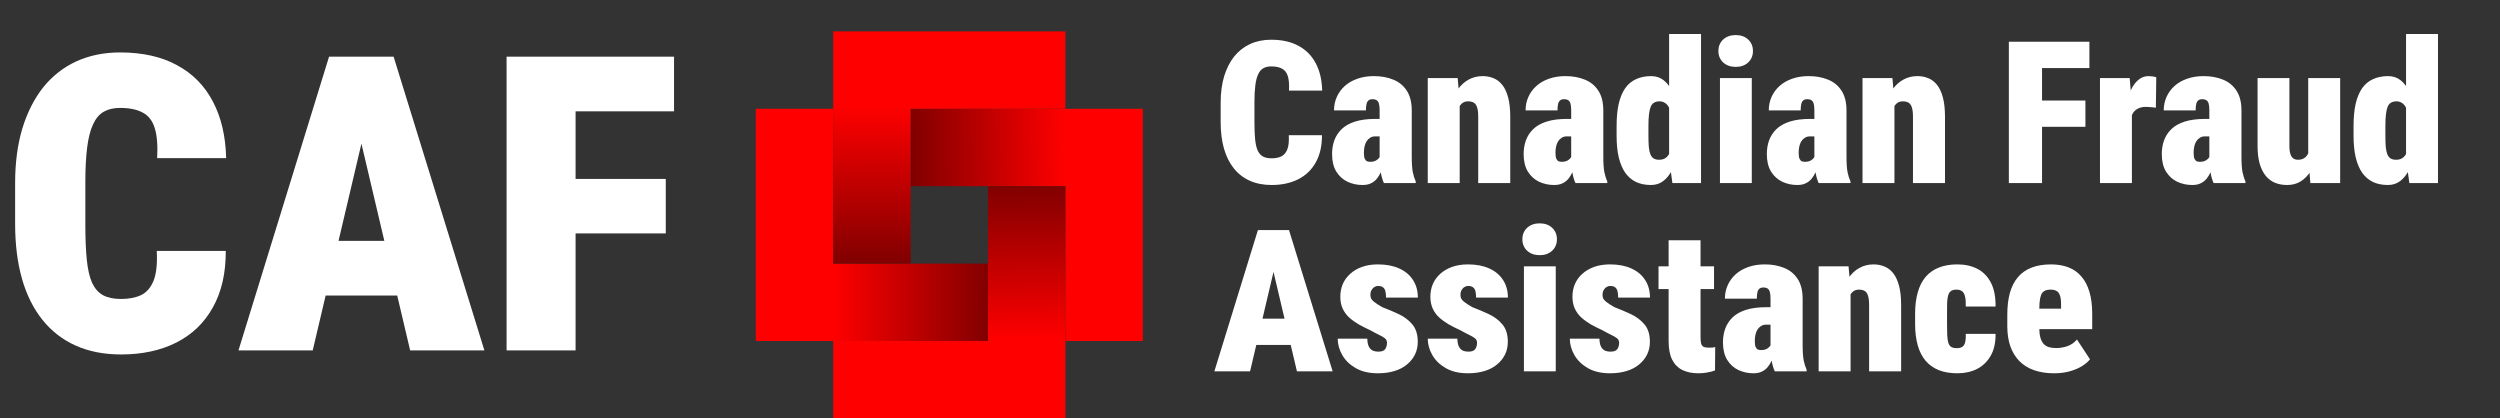
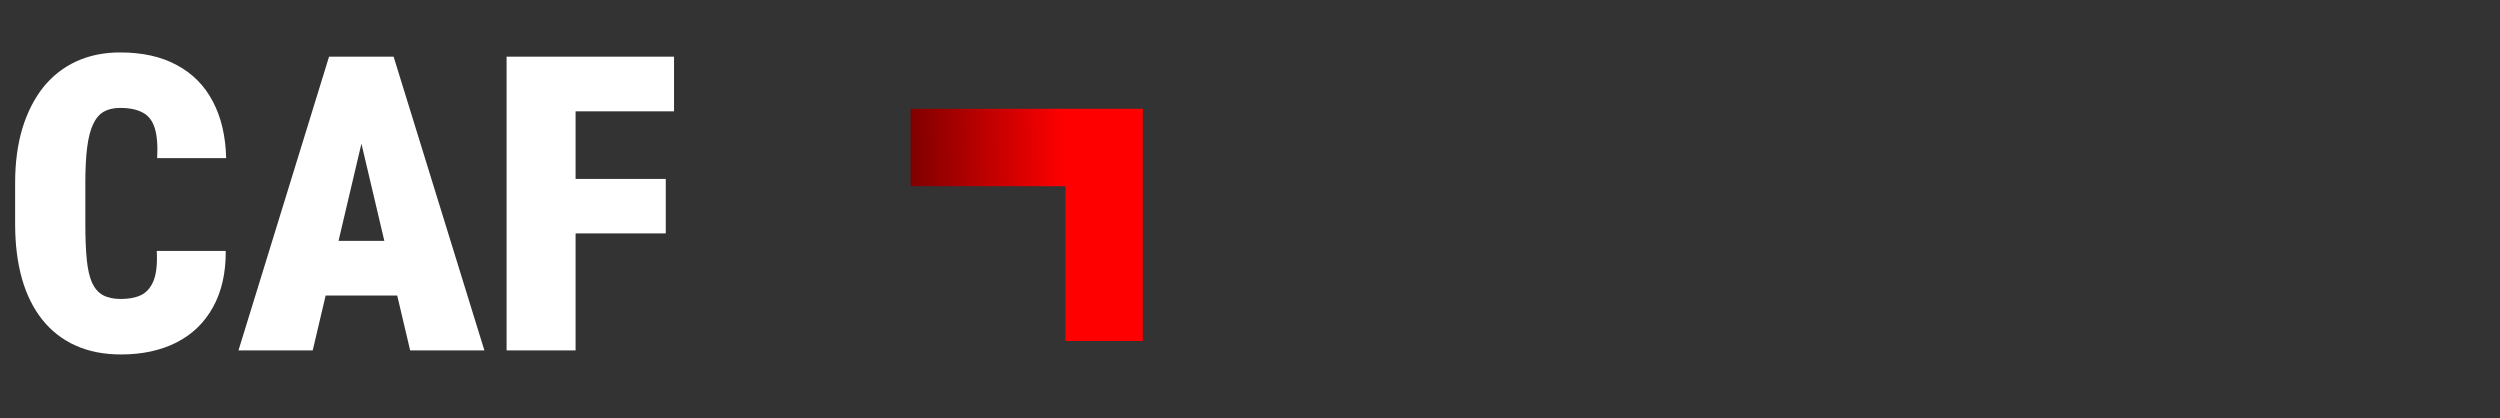
<svg xmlns="http://www.w3.org/2000/svg" width="956" height="160" viewBox="0 0 956 160" fill="none">
  <rect x="0" y="0" width="956" height="160" fill="#333333" stroke="none" />
-   <path d="M377.802 100.799V130.398H289V41.602H318.599V100.799H377.802Z" fill="url(#paint0_linear_3173_2153)" />
  <path d="M437.001 41.602V130.398H407.402V71.201H348.203V41.602H437.001Z" fill="url(#paint1_linear_3173_2153)" />
-   <path d="M407.401 12V41.602H348.203V100.799H318.6V12H407.401Z" fill="url(#paint2_linear_3173_2153)" />
-   <path d="M407.401 71.201V160H318.6V130.398H377.802V71.201H407.401Z" fill="url(#paint3_linear_3173_2153)" />
-   <path d="M492.834 51.705H505.525C505.55 55.762 504.758 59.226 503.15 62.096C501.567 64.941 499.328 67.093 496.434 68.553C493.539 70.012 490.15 70.742 486.266 70.742C483.124 70.742 480.34 70.198 477.916 69.109C475.492 68.021 473.451 66.438 471.793 64.359C470.135 62.281 468.886 59.77 468.045 56.826C467.204 53.857 466.783 50.493 466.783 46.732V39.199C466.783 35.464 467.229 32.111 468.119 29.143C469.035 26.174 470.321 23.65 471.979 21.572C473.661 19.494 475.689 17.911 478.064 16.822C480.464 15.734 483.136 15.19 486.08 15.19C490.212 15.19 493.7 15.969 496.545 17.527C499.415 19.061 501.617 21.288 503.15 24.207C504.684 27.102 505.501 30.578 505.6 34.635H492.908C493.032 32.285 492.883 30.441 492.463 29.105C492.042 27.745 491.3 26.792 490.236 26.248C489.197 25.679 487.812 25.395 486.08 25.395C484.893 25.395 483.891 25.63 483.074 26.1C482.258 26.57 481.602 27.349 481.107 28.438C480.613 29.501 480.254 30.912 480.031 32.668C479.809 34.425 479.697 36.577 479.697 39.125V46.732C479.697 49.33 479.784 51.507 479.957 53.264C480.13 55.02 480.452 56.443 480.922 57.531C481.417 58.595 482.085 59.362 482.926 59.832C483.792 60.302 484.905 60.537 486.266 60.537C487.701 60.537 488.925 60.302 489.939 59.832C490.954 59.337 491.721 58.459 492.24 57.197C492.76 55.911 492.958 54.08 492.834 51.705ZM527.568 59.906V42.242C527.568 41.104 527.482 40.238 527.309 39.645C527.135 39.026 526.851 38.593 526.455 38.346C526.084 38.074 525.527 37.938 524.785 37.938C524.191 37.938 523.709 38.086 523.338 38.383C522.967 38.68 522.707 39.137 522.559 39.756C522.41 40.374 522.336 41.191 522.336 42.205H510.127C510.127 40.35 510.486 38.63 511.203 37.047C511.921 35.439 512.947 34.041 514.283 32.853C515.619 31.666 517.215 30.751 519.07 30.107C520.951 29.439 523.053 29.105 525.379 29.105C528.125 29.105 530.587 29.551 532.764 30.441C534.941 31.307 536.66 32.705 537.922 34.635C539.208 36.565 539.852 39.125 539.852 42.316V59.869C539.852 62.492 539.988 64.483 540.26 65.844C540.532 67.18 540.903 68.355 541.373 69.369V70H529.201C528.632 68.763 528.212 67.254 527.939 65.473C527.692 63.667 527.568 61.811 527.568 59.906ZM528.941 45.471L529.016 52.15H525.861C525.094 52.15 524.439 52.336 523.895 52.707C523.35 53.053 522.893 53.523 522.521 54.117C522.175 54.711 521.928 55.379 521.779 56.121C521.631 56.839 521.557 57.581 521.557 58.348C521.557 59.436 521.668 60.228 521.891 60.723C522.138 61.217 522.435 61.539 522.781 61.688C523.152 61.811 523.561 61.873 524.006 61.873C524.946 61.873 525.725 61.675 526.344 61.279C526.987 60.859 527.445 60.364 527.717 59.795C527.989 59.226 528.063 58.743 527.939 58.348L529.201 63.246C528.781 64.162 528.372 65.064 527.977 65.955C527.581 66.821 527.086 67.625 526.492 68.367C525.898 69.085 525.169 69.654 524.303 70.074C523.437 70.519 522.348 70.742 521.037 70.742C518.959 70.742 517.029 70.322 515.248 69.481C513.492 68.639 512.069 67.341 510.98 65.584C509.917 63.828 509.385 61.601 509.385 58.904C509.385 57.049 509.669 55.317 510.238 53.709C510.832 52.076 511.76 50.641 513.021 49.404C514.283 48.167 515.978 47.203 518.105 46.51C520.258 45.817 522.88 45.471 525.973 45.471H528.941ZM558.184 38.42V70H545.975V29.848H557.404L558.184 38.42ZM556.736 48.551L553.99 48.625C553.941 45.557 554.213 42.824 554.807 40.424C555.425 37.999 556.303 35.946 557.441 34.264C558.604 32.581 559.99 31.307 561.598 30.441C563.206 29.551 564.999 29.105 566.979 29.105C568.488 29.105 569.885 29.378 571.172 29.922C572.483 30.466 573.609 31.344 574.549 32.557C575.489 33.769 576.219 35.377 576.738 37.381C577.258 39.36 577.518 41.809 577.518 44.728V70H565.271V44.691C565.271 43.083 565.123 41.859 564.826 41.018C564.554 40.152 564.121 39.558 563.527 39.236C562.958 38.915 562.229 38.754 561.338 38.754C560.472 38.754 559.73 39.001 559.111 39.496C558.518 39.991 558.035 40.684 557.664 41.574C557.318 42.44 557.07 43.467 556.922 44.654C556.798 45.842 556.736 47.141 556.736 48.551ZM600.822 59.906V42.242C600.822 41.104 600.736 40.238 600.562 39.645C600.389 39.026 600.105 38.593 599.709 38.346C599.338 38.074 598.781 37.938 598.039 37.938C597.445 37.938 596.963 38.086 596.592 38.383C596.221 38.68 595.961 39.137 595.812 39.756C595.664 40.374 595.59 41.191 595.59 42.205H583.381C583.381 40.35 583.74 38.63 584.457 37.047C585.174 35.439 586.201 34.041 587.537 32.853C588.873 31.666 590.469 30.751 592.324 30.107C594.204 29.439 596.307 29.105 598.633 29.105C601.379 29.105 603.84 29.551 606.018 30.441C608.195 31.307 609.914 32.705 611.176 34.635C612.462 36.565 613.105 39.125 613.105 42.316V59.869C613.105 62.492 613.242 64.483 613.514 65.844C613.786 67.18 614.157 68.355 614.627 69.369V70H602.455C601.886 68.763 601.465 67.254 601.193 65.473C600.946 63.667 600.822 61.811 600.822 59.906ZM602.195 45.471L602.27 52.15H599.115C598.348 52.15 597.693 52.336 597.148 52.707C596.604 53.053 596.146 53.523 595.775 54.117C595.429 54.711 595.182 55.379 595.033 56.121C594.885 56.839 594.811 57.581 594.811 58.348C594.811 59.436 594.922 60.228 595.145 60.723C595.392 61.217 595.689 61.539 596.035 61.688C596.406 61.811 596.814 61.873 597.26 61.873C598.2 61.873 598.979 61.675 599.598 61.279C600.241 60.859 600.699 60.364 600.971 59.795C601.243 59.226 601.317 58.743 601.193 58.348L602.455 63.246C602.035 64.162 601.626 65.064 601.23 65.955C600.835 66.821 600.34 67.625 599.746 68.367C599.152 69.085 598.423 69.654 597.557 70.074C596.691 70.519 595.602 70.742 594.291 70.742C592.213 70.742 590.283 70.322 588.502 69.481C586.745 68.639 585.323 67.341 584.234 65.584C583.171 63.828 582.639 61.601 582.639 58.904C582.639 57.049 582.923 55.317 583.492 53.709C584.086 52.076 585.014 50.641 586.275 49.404C587.537 48.167 589.232 47.203 591.359 46.51C593.512 45.817 596.134 45.471 599.227 45.471H602.195ZM638.266 60.797V13H650.475V70H639.527L638.266 60.797ZM618.189 51.891V48.143C618.189 44.852 618.462 42.02 619.006 39.645C619.575 37.245 620.404 35.266 621.492 33.707C622.605 32.148 623.991 30.998 625.648 30.256C627.331 29.489 629.248 29.105 631.4 29.105C633.231 29.105 634.802 29.613 636.113 30.627C637.424 31.641 638.525 33.051 639.416 34.857C640.331 36.663 641.074 38.779 641.643 41.203C642.236 43.628 642.682 46.225 642.979 48.996V51.52C642.632 54.117 642.174 56.579 641.605 58.904C641.036 61.205 640.294 63.246 639.379 65.027C638.488 66.809 637.375 68.206 636.039 69.221C634.728 70.235 633.157 70.742 631.326 70.742C629.149 70.742 627.244 70.359 625.611 69.592C623.979 68.8 622.605 67.625 621.492 66.066C620.404 64.483 619.575 62.516 619.006 60.166C618.462 57.816 618.189 55.057 618.189 51.891ZM630.361 48.143V51.891C630.361 53.622 630.411 55.082 630.51 56.27C630.633 57.432 630.844 58.372 631.141 59.09C631.462 59.807 631.895 60.327 632.439 60.648C632.984 60.945 633.676 61.094 634.518 61.094C635.68 61.094 636.633 60.747 637.375 60.055C638.117 59.362 638.649 58.372 638.971 57.086C639.292 55.775 639.379 54.241 639.23 52.484V47.957C639.329 46.423 639.28 45.087 639.082 43.949C638.909 42.786 638.612 41.822 638.191 41.055C637.796 40.288 637.288 39.719 636.67 39.348C636.076 38.952 635.383 38.754 634.592 38.754C633.8 38.754 633.12 38.915 632.551 39.236C632.007 39.533 631.574 40.04 631.252 40.758C630.955 41.475 630.732 42.44 630.584 43.652C630.436 44.865 630.361 46.361 630.361 48.143ZM669.883 29.848V70H657.711V29.848H669.883ZM657.117 19.494C657.117 17.713 657.723 16.253 658.936 15.115C660.173 13.977 661.768 13.408 663.723 13.408C665.702 13.408 667.298 13.977 668.51 15.115C669.722 16.253 670.328 17.713 670.328 19.494C670.328 21.275 669.722 22.735 668.51 23.873C667.298 25.011 665.702 25.58 663.723 25.58C661.768 25.58 660.173 25.011 658.936 23.873C657.723 22.735 657.117 21.275 657.117 19.494ZM693.818 59.906V42.242C693.818 41.104 693.732 40.238 693.559 39.645C693.385 39.026 693.101 38.593 692.705 38.346C692.334 38.074 691.777 37.938 691.035 37.938C690.441 37.938 689.959 38.086 689.588 38.383C689.217 38.68 688.957 39.137 688.809 39.756C688.66 40.374 688.586 41.191 688.586 42.205H676.377C676.377 40.35 676.736 38.63 677.453 37.047C678.171 35.439 679.197 34.041 680.533 32.853C681.869 31.666 683.465 30.751 685.32 30.107C687.201 29.439 689.303 29.105 691.629 29.105C694.375 29.105 696.837 29.551 699.014 30.441C701.191 31.307 702.91 32.705 704.172 34.635C705.458 36.565 706.102 39.125 706.102 42.316V59.869C706.102 62.492 706.238 64.483 706.51 65.844C706.782 67.18 707.153 68.355 707.623 69.369V70H695.451C694.882 68.763 694.462 67.254 694.189 65.473C693.942 63.667 693.818 61.811 693.818 59.906ZM695.191 45.471L695.266 52.15H692.111C691.344 52.15 690.689 52.336 690.145 52.707C689.6 53.053 689.143 53.523 688.771 54.117C688.425 54.711 688.178 55.379 688.029 56.121C687.881 56.839 687.807 57.581 687.807 58.348C687.807 59.436 687.918 60.228 688.141 60.723C688.388 61.217 688.685 61.539 689.031 61.688C689.402 61.811 689.811 61.873 690.256 61.873C691.196 61.873 691.975 61.675 692.594 61.279C693.237 60.859 693.695 60.364 693.967 59.795C694.239 59.226 694.313 58.743 694.189 58.348L695.451 63.246C695.031 64.162 694.622 65.064 694.227 65.955C693.831 66.821 693.336 67.625 692.742 68.367C692.148 69.085 691.419 69.654 690.553 70.074C689.687 70.519 688.598 70.742 687.287 70.742C685.209 70.742 683.279 70.322 681.498 69.481C679.742 68.639 678.319 67.341 677.23 65.584C676.167 63.828 675.635 61.601 675.635 58.904C675.635 57.049 675.919 55.317 676.488 53.709C677.082 52.076 678.01 50.641 679.271 49.404C680.533 48.167 682.228 47.203 684.355 46.51C686.508 45.817 689.13 45.471 692.223 45.471H695.191ZM724.434 38.42V70H712.225V29.848H723.654L724.434 38.42ZM722.986 48.551L720.24 48.625C720.191 45.557 720.463 42.824 721.057 40.424C721.675 37.999 722.553 35.946 723.691 34.264C724.854 32.581 726.24 31.307 727.848 30.441C729.456 29.551 731.249 29.105 733.229 29.105C734.738 29.105 736.135 29.378 737.422 29.922C738.733 30.466 739.859 31.344 740.799 32.557C741.739 33.769 742.469 35.377 742.988 37.381C743.508 39.36 743.768 41.809 743.768 44.728V70H731.521V44.691C731.521 43.083 731.373 41.859 731.076 41.018C730.804 40.152 730.371 39.558 729.777 39.236C729.208 38.915 728.479 38.754 727.588 38.754C726.722 38.754 725.98 39.001 725.361 39.496C724.768 39.991 724.285 40.684 723.914 41.574C723.568 42.44 723.32 43.467 723.172 44.654C723.048 45.842 722.986 47.141 722.986 48.551ZM780.877 15.969V70H768.186V15.969H780.877ZM797.465 38.457V48.477H777.426V38.457H797.465ZM798.986 15.969V26.025H777.426V15.969H798.986ZM815.24 39.793V70H803.031V29.848H814.387L815.24 39.793ZM824.555 29.551L824.406 41.166C823.936 41.117 823.318 41.055 822.551 40.98C821.784 40.906 821.153 40.869 820.658 40.869C819.545 40.869 818.605 41.042 817.838 41.389C817.071 41.71 816.428 42.205 815.908 42.873C815.413 43.516 815.055 44.333 814.832 45.322C814.609 46.312 814.51 47.462 814.535 48.773L812.494 47.289C812.494 44.592 812.704 42.143 813.125 39.941C813.57 37.715 814.189 35.797 814.98 34.19C815.772 32.557 816.725 31.307 817.838 30.441C818.951 29.551 820.188 29.105 821.549 29.105C822.068 29.105 822.6 29.143 823.145 29.217C823.689 29.291 824.159 29.402 824.555 29.551ZM844.854 59.906V42.242C844.854 41.104 844.767 40.238 844.594 39.645C844.421 39.026 844.136 38.593 843.74 38.346C843.369 38.074 842.812 37.938 842.07 37.938C841.477 37.938 840.994 38.086 840.623 38.383C840.252 38.68 839.992 39.137 839.844 39.756C839.695 40.374 839.621 41.191 839.621 42.205H827.412C827.412 40.35 827.771 38.63 828.488 37.047C829.206 35.439 830.232 34.041 831.568 32.853C832.904 31.666 834.5 30.751 836.355 30.107C838.236 29.439 840.339 29.105 842.664 29.105C845.41 29.105 847.872 29.551 850.049 30.441C852.226 31.307 853.945 32.705 855.207 34.635C856.493 36.565 857.137 39.125 857.137 42.316V59.869C857.137 62.492 857.273 64.483 857.545 65.844C857.817 67.18 858.188 68.355 858.658 69.369V70H846.486C845.917 68.763 845.497 67.254 845.225 65.473C844.977 63.667 844.854 61.811 844.854 59.906ZM846.227 45.471L846.301 52.15H843.146C842.38 52.15 841.724 52.336 841.18 52.707C840.635 53.053 840.178 53.523 839.807 54.117C839.46 54.711 839.213 55.379 839.064 56.121C838.916 56.839 838.842 57.581 838.842 58.348C838.842 59.436 838.953 60.228 839.176 60.723C839.423 61.217 839.72 61.539 840.066 61.688C840.438 61.811 840.846 61.873 841.291 61.873C842.231 61.873 843.01 61.675 843.629 61.279C844.272 60.859 844.73 60.364 845.002 59.795C845.274 59.226 845.348 58.743 845.225 58.348L846.486 63.246C846.066 64.162 845.658 65.064 845.262 65.955C844.866 66.821 844.371 67.625 843.777 68.367C843.184 69.085 842.454 69.654 841.588 70.074C840.722 70.519 839.633 70.742 838.322 70.742C836.244 70.742 834.314 70.322 832.533 69.481C830.777 68.639 829.354 67.341 828.266 65.584C827.202 63.828 826.67 61.601 826.67 58.904C826.67 57.049 826.954 55.317 827.523 53.709C828.117 52.076 829.045 50.641 830.307 49.404C831.568 48.167 833.263 47.203 835.391 46.51C837.543 45.817 840.165 45.471 843.258 45.471H846.227ZM882.668 60.24V29.848H894.877V70H883.484L882.668 60.24ZM883.781 52.076L886.787 52.002C886.787 54.699 886.515 57.197 885.971 59.498C885.426 61.774 884.635 63.753 883.596 65.436C882.557 67.118 881.283 68.429 879.773 69.369C878.289 70.284 876.57 70.742 874.615 70.742C872.933 70.742 871.399 70.47 870.014 69.926C868.653 69.357 867.465 68.478 866.451 67.291C865.462 66.079 864.682 64.533 864.113 62.652C863.569 60.747 863.297 58.471 863.297 55.824V29.848H875.469V55.898C875.469 56.789 875.531 57.556 875.654 58.199C875.803 58.842 876.001 59.387 876.248 59.832C876.52 60.253 876.867 60.574 877.287 60.797C877.708 60.995 878.202 61.094 878.771 61.094C880.058 61.094 881.072 60.698 881.814 59.906C882.557 59.115 883.064 58.038 883.336 56.678C883.633 55.317 883.781 53.783 883.781 52.076ZM920.074 60.797V13H932.283V70H921.336L920.074 60.797ZM899.998 51.891V48.143C899.998 44.852 900.27 42.02 900.814 39.645C901.383 37.245 902.212 35.266 903.301 33.707C904.414 32.148 905.799 30.998 907.457 30.256C909.139 29.489 911.057 29.105 913.209 29.105C915.04 29.105 916.611 29.613 917.922 30.627C919.233 31.641 920.334 33.051 921.225 34.857C922.14 36.663 922.882 38.779 923.451 41.203C924.045 43.628 924.49 46.225 924.787 48.996V51.52C924.441 54.117 923.983 56.579 923.414 58.904C922.845 61.205 922.103 63.246 921.188 65.027C920.297 66.809 919.184 68.206 917.848 69.221C916.536 70.235 914.965 70.742 913.135 70.742C910.958 70.742 909.053 70.359 907.42 69.592C905.787 68.8 904.414 67.625 903.301 66.066C902.212 64.483 901.383 62.516 900.814 60.166C900.27 57.816 899.998 55.057 899.998 51.891ZM912.17 48.143V51.891C912.17 53.622 912.219 55.082 912.318 56.27C912.442 57.432 912.652 58.372 912.949 59.09C913.271 59.807 913.704 60.327 914.248 60.648C914.792 60.945 915.485 61.094 916.326 61.094C917.489 61.094 918.441 60.747 919.184 60.055C919.926 59.362 920.458 58.372 920.779 57.086C921.101 55.775 921.188 54.241 921.039 52.484V47.957C921.138 46.423 921.089 45.087 920.891 43.949C920.717 42.786 920.421 41.822 920 41.055C919.604 40.288 919.097 39.719 918.479 39.348C917.885 38.952 917.192 38.754 916.4 38.754C915.609 38.754 914.928 38.915 914.359 39.236C913.815 39.533 913.382 40.04 913.061 40.758C912.764 41.475 912.541 42.44 912.393 43.652C912.244 44.865 912.17 46.361 912.17 48.143ZM488.084 99.324L478.027 142H464.371L481.033 87.969H489.568L488.084 99.324ZM495.951 142L485.895 99.324L484.225 87.969H492.908L509.607 142H495.951ZM496.359 121.85V131.906H472.943V121.85H496.359ZM530.389 131.09C530.389 130.372 530.129 129.803 529.609 129.383C529.09 128.962 528.36 128.529 527.42 128.084C526.48 127.639 525.354 127.045 524.043 126.303C522.46 125.585 520.963 124.831 519.553 124.039C518.167 123.223 516.943 122.332 515.879 121.367C514.84 120.402 514.023 119.277 513.43 117.99C512.836 116.679 512.539 115.17 512.539 113.463C512.539 111.731 512.848 110.123 513.467 108.639C514.11 107.154 515.05 105.855 516.287 104.742C517.524 103.604 519.033 102.714 520.814 102.07C522.596 101.427 524.637 101.105 526.938 101.105C530.079 101.105 532.788 101.625 535.064 102.664C537.34 103.678 539.097 105.15 540.334 107.08C541.571 108.985 542.189 111.224 542.189 113.797H530.018C530.018 112.783 529.931 111.954 529.758 111.311C529.585 110.643 529.263 110.148 528.793 109.826C528.348 109.505 527.717 109.344 526.9 109.344C526.48 109.344 526.047 109.48 525.602 109.752C525.156 109.999 524.785 110.383 524.488 110.902C524.191 111.397 524.043 112.028 524.043 112.795C524.043 113.339 524.142 113.809 524.34 114.205C524.562 114.576 524.872 114.935 525.268 115.281C525.663 115.603 526.121 115.937 526.641 116.283C527.185 116.63 527.816 117.013 528.533 117.434C530.661 118.25 532.764 119.141 534.842 120.105C536.92 121.07 538.652 122.369 540.037 124.002C541.447 125.635 542.152 127.874 542.152 130.719C542.152 132.5 541.794 134.12 541.076 135.58C540.359 137.04 539.332 138.314 537.996 139.402C536.685 140.491 535.089 141.32 533.209 141.889C531.329 142.458 529.214 142.742 526.863 142.742C523.548 142.742 520.74 142.087 518.439 140.775C516.163 139.464 514.444 137.794 513.281 135.766C512.118 133.737 511.537 131.646 511.537 129.494H522.855C522.88 130.731 523.066 131.721 523.412 132.463C523.758 133.18 524.241 133.7 524.859 134.021C525.478 134.318 526.257 134.467 527.197 134.467C527.915 134.467 528.508 134.343 528.979 134.096C529.449 133.824 529.795 133.44 530.018 132.945C530.265 132.426 530.389 131.807 530.389 131.09ZM564.826 131.09C564.826 130.372 564.566 129.803 564.047 129.383C563.527 128.962 562.798 128.529 561.857 128.084C560.917 127.639 559.792 127.045 558.48 126.303C556.897 125.585 555.4 124.831 553.99 124.039C552.605 123.223 551.38 122.332 550.316 121.367C549.277 120.402 548.461 119.277 547.867 117.99C547.273 116.679 546.977 115.17 546.977 113.463C546.977 111.731 547.286 110.123 547.904 108.639C548.548 107.154 549.488 105.855 550.725 104.742C551.962 103.604 553.471 102.714 555.252 102.07C557.033 101.427 559.074 101.105 561.375 101.105C564.517 101.105 567.226 101.625 569.502 102.664C571.778 103.678 573.535 105.15 574.771 107.08C576.008 108.985 576.627 111.224 576.627 113.797H564.455C564.455 112.783 564.368 111.954 564.195 111.311C564.022 110.643 563.701 110.148 563.23 109.826C562.785 109.505 562.154 109.344 561.338 109.344C560.917 109.344 560.484 109.48 560.039 109.752C559.594 109.999 559.223 110.383 558.926 110.902C558.629 111.397 558.48 112.028 558.48 112.795C558.48 113.339 558.579 113.809 558.777 114.205C559 114.576 559.309 114.935 559.705 115.281C560.101 115.603 560.559 115.937 561.078 116.283C561.622 116.63 562.253 117.013 562.971 117.434C565.098 118.25 567.201 119.141 569.279 120.105C571.357 121.07 573.089 122.369 574.475 124.002C575.885 125.635 576.59 127.874 576.59 130.719C576.59 132.5 576.231 134.12 575.514 135.58C574.796 137.04 573.77 138.314 572.434 139.402C571.122 140.491 569.527 141.32 567.646 141.889C565.766 142.458 563.651 142.742 561.301 142.742C557.986 142.742 555.178 142.087 552.877 140.775C550.601 139.464 548.882 137.794 547.719 135.766C546.556 133.737 545.975 131.646 545.975 129.494H557.293C557.318 130.731 557.503 131.721 557.85 132.463C558.196 133.18 558.678 133.7 559.297 134.021C559.915 134.318 560.695 134.467 561.635 134.467C562.352 134.467 562.946 134.343 563.416 134.096C563.886 133.824 564.232 133.44 564.455 132.945C564.702 132.426 564.826 131.807 564.826 131.09ZM594.922 101.848V142H582.75V101.848H594.922ZM582.156 91.494C582.156 89.713 582.762 88.253 583.975 87.115C585.212 85.977 586.807 85.408 588.762 85.408C590.741 85.408 592.337 85.977 593.549 87.115C594.761 88.253 595.367 89.713 595.367 91.494C595.367 93.275 594.761 94.735 593.549 95.873C592.337 97.011 590.741 97.58 588.762 97.58C586.807 97.58 585.212 97.011 583.975 95.873C582.762 94.735 582.156 93.275 582.156 91.494ZM619.154 131.09C619.154 130.372 618.895 129.803 618.375 129.383C617.855 128.962 617.126 128.529 616.186 128.084C615.245 127.639 614.12 127.045 612.809 126.303C611.225 125.585 609.729 124.831 608.318 124.039C606.933 123.223 605.708 122.332 604.645 121.367C603.605 120.402 602.789 119.277 602.195 117.99C601.602 116.679 601.305 115.17 601.305 113.463C601.305 111.731 601.614 110.123 602.232 108.639C602.876 107.154 603.816 105.855 605.053 104.742C606.29 103.604 607.799 102.714 609.58 102.07C611.361 101.427 613.402 101.105 615.703 101.105C618.845 101.105 621.554 101.625 623.83 102.664C626.106 103.678 627.863 105.15 629.1 107.08C630.337 108.985 630.955 111.224 630.955 113.797H618.783C618.783 112.783 618.697 111.954 618.523 111.311C618.35 110.643 618.029 110.148 617.559 109.826C617.113 109.505 616.482 109.344 615.666 109.344C615.245 109.344 614.812 109.48 614.367 109.752C613.922 109.999 613.551 110.383 613.254 110.902C612.957 111.397 612.809 112.028 612.809 112.795C612.809 113.339 612.908 113.809 613.105 114.205C613.328 114.576 613.637 114.935 614.033 115.281C614.429 115.603 614.887 115.937 615.406 116.283C615.951 116.63 616.581 117.013 617.299 117.434C619.426 118.25 621.529 119.141 623.607 120.105C625.686 121.07 627.417 122.369 628.803 124.002C630.213 125.635 630.918 127.874 630.918 130.719C630.918 132.5 630.559 134.12 629.842 135.58C629.124 137.04 628.098 138.314 626.762 139.402C625.451 140.491 623.855 141.32 621.975 141.889C620.094 142.458 617.979 142.742 615.629 142.742C612.314 142.742 609.506 142.087 607.205 140.775C604.929 139.464 603.21 137.794 602.047 135.766C600.884 133.737 600.303 131.646 600.303 129.494H611.621C611.646 130.731 611.831 131.721 612.178 132.463C612.524 133.18 613.007 133.7 613.625 134.021C614.243 134.318 615.023 134.467 615.963 134.467C616.68 134.467 617.274 134.343 617.744 134.096C618.214 133.824 618.561 133.44 618.783 132.945C619.031 132.426 619.154 131.807 619.154 131.09ZM655.447 101.848V110.531H634.221V101.848H655.447ZM638.08 91.865H650.289V128.9C650.289 129.964 650.363 130.793 650.512 131.387C650.685 131.956 650.994 132.364 651.439 132.611C651.91 132.834 652.565 132.945 653.406 132.945C654 132.945 654.482 132.933 654.854 132.908C655.249 132.859 655.596 132.797 655.893 132.723L655.818 141.666C654.854 142.012 653.852 142.272 652.812 142.445C651.798 142.643 650.685 142.742 649.473 142.742C647.073 142.742 645.02 142.322 643.312 141.48C641.63 140.639 640.331 139.316 639.416 137.51C638.525 135.704 638.08 133.354 638.08 130.459V91.865ZM677.045 131.906V114.242C677.045 113.104 676.958 112.238 676.785 111.645C676.612 111.026 676.327 110.593 675.932 110.346C675.561 110.074 675.004 109.938 674.262 109.938C673.668 109.938 673.186 110.086 672.814 110.383C672.443 110.68 672.184 111.137 672.035 111.756C671.887 112.374 671.812 113.191 671.812 114.205H659.604C659.604 112.35 659.962 110.63 660.68 109.047C661.397 107.439 662.424 106.041 663.76 104.854C665.096 103.666 666.691 102.751 668.547 102.107C670.427 101.439 672.53 101.105 674.855 101.105C677.602 101.105 680.063 101.551 682.24 102.441C684.417 103.307 686.137 104.705 687.398 106.635C688.685 108.564 689.328 111.125 689.328 114.316V131.869C689.328 134.492 689.464 136.483 689.736 137.844C690.008 139.18 690.38 140.355 690.85 141.369V142H678.678C678.109 140.763 677.688 139.254 677.416 137.473C677.169 135.667 677.045 133.811 677.045 131.906ZM678.418 117.471L678.492 124.15H675.338C674.571 124.15 673.915 124.336 673.371 124.707C672.827 125.053 672.369 125.523 671.998 126.117C671.652 126.711 671.404 127.379 671.256 128.121C671.107 128.839 671.033 129.581 671.033 130.348C671.033 131.436 671.145 132.228 671.367 132.723C671.615 133.217 671.911 133.539 672.258 133.688C672.629 133.811 673.037 133.873 673.482 133.873C674.423 133.873 675.202 133.675 675.82 133.279C676.464 132.859 676.921 132.364 677.193 131.795C677.465 131.226 677.54 130.743 677.416 130.348L678.678 135.246C678.257 136.161 677.849 137.064 677.453 137.955C677.057 138.821 676.562 139.625 675.969 140.367C675.375 141.085 674.645 141.654 673.779 142.074C672.913 142.52 671.825 142.742 670.514 142.742C668.436 142.742 666.506 142.322 664.725 141.48C662.968 140.639 661.546 139.34 660.457 137.584C659.393 135.827 658.861 133.601 658.861 130.904C658.861 129.049 659.146 127.317 659.715 125.709C660.309 124.076 661.236 122.641 662.498 121.404C663.76 120.167 665.454 119.202 667.582 118.51C669.734 117.817 672.357 117.471 675.449 117.471H678.418ZM707.66 110.42V142H695.451V101.848H706.881L707.66 110.42ZM706.213 120.551L703.467 120.625C703.417 117.557 703.689 114.824 704.283 112.424C704.902 109.999 705.78 107.946 706.918 106.264C708.081 104.581 709.466 103.307 711.074 102.441C712.682 101.551 714.476 101.105 716.455 101.105C717.964 101.105 719.362 101.378 720.648 101.922C721.96 102.466 723.085 103.344 724.025 104.557C724.965 105.769 725.695 107.377 726.215 109.381C726.734 111.36 726.994 113.809 726.994 116.729V142H714.748V116.691C714.748 115.083 714.6 113.859 714.303 113.018C714.031 112.152 713.598 111.558 713.004 111.236C712.435 110.915 711.705 110.754 710.814 110.754C709.949 110.754 709.206 111.001 708.588 111.496C707.994 111.991 707.512 112.684 707.141 113.574C706.794 114.44 706.547 115.467 706.398 116.654C706.275 117.842 706.213 119.141 706.213 120.551ZM748.258 133.131C749.099 133.131 749.779 132.982 750.299 132.686C750.818 132.389 751.189 131.857 751.412 131.09C751.66 130.298 751.758 129.16 751.709 127.676H763.102C763.151 130.991 762.533 133.774 761.246 136.025C759.984 138.252 758.253 139.934 756.051 141.072C753.849 142.186 751.35 142.742 748.555 142.742C745.833 142.742 743.458 142.346 741.43 141.555C739.401 140.738 737.706 139.538 736.346 137.955C735.01 136.372 734.008 134.405 733.34 132.055C732.672 129.704 732.338 126.971 732.338 123.854V120.031C732.338 116.914 732.672 114.18 733.34 111.83C734.008 109.455 735.01 107.476 736.346 105.893C737.706 104.309 739.389 103.122 741.393 102.33C743.421 101.514 745.784 101.105 748.48 101.105C751.4 101.105 753.96 101.674 756.162 102.812C758.364 103.951 760.083 105.707 761.32 108.082C762.557 110.457 763.151 113.5 763.102 117.211H751.709C751.758 115.677 751.672 114.44 751.449 113.5C751.251 112.535 750.893 111.842 750.373 111.422C749.854 110.977 749.124 110.754 748.184 110.754C747.268 110.754 746.563 110.927 746.068 111.273C745.574 111.62 745.215 112.164 744.992 112.906C744.77 113.648 744.633 114.613 744.584 115.801C744.559 116.964 744.547 118.374 744.547 120.031V123.854C744.547 125.536 744.572 126.971 744.621 128.158C744.671 129.346 744.807 130.311 745.029 131.053C745.252 131.77 745.611 132.302 746.105 132.648C746.625 132.97 747.342 133.131 748.258 133.131ZM785.479 142.742C782.609 142.742 780.048 142.346 777.797 141.555C775.57 140.763 773.702 139.6 772.193 138.066C770.684 136.508 769.534 134.615 768.742 132.389C767.975 130.162 767.592 127.614 767.592 124.744V120.365C767.592 117.149 767.926 114.341 768.594 111.941C769.286 109.542 770.313 107.55 771.674 105.967C773.035 104.359 774.766 103.146 776.869 102.33C778.972 101.514 781.446 101.105 784.291 101.105C786.79 101.105 789.004 101.477 790.934 102.219C792.888 102.961 794.533 104.111 795.869 105.67C797.23 107.204 798.269 109.171 798.986 111.57C799.704 113.945 800.062 116.766 800.062 120.031V125.857H772.156V118.027H788.15V116.654C788.175 115.021 788.027 113.785 787.705 112.943C787.408 112.102 786.963 111.533 786.369 111.236C785.775 110.915 785.046 110.754 784.18 110.754C783.165 110.754 782.361 110.927 781.768 111.273C781.174 111.62 780.741 112.164 780.469 112.906C780.197 113.648 780.011 114.638 779.912 115.875C779.838 117.112 779.801 118.609 779.801 120.365V124.744C779.801 126.476 779.937 127.886 780.209 128.975C780.506 130.063 780.926 130.904 781.471 131.498C782.04 132.092 782.72 132.512 783.512 132.76C784.328 132.982 785.256 133.094 786.295 133.094C787.779 133.094 789.227 132.846 790.637 132.352C792.047 131.832 793.247 130.991 794.236 129.828L799.209 137.398C798.541 138.264 797.551 139.118 796.24 139.959C794.929 140.775 793.37 141.443 791.564 141.963C789.758 142.482 787.73 142.742 785.479 142.742Z" fill="white" />
  <path d="M59.944 95.966H86.329C86.38 104.401 84.735 111.601 81.392 117.567C78.1 123.482 73.445 127.957 67.428 130.991C61.41 134.026 54.364 135.543 46.289 135.543C39.757 135.543 33.971 134.411 28.931 132.148C23.89 129.885 19.647 126.594 16.201 122.273C12.755 117.953 10.158 112.733 8.409 106.612C6.66 100.44 5.786 93.446 5.786 85.628V69.967C5.786 62.2 6.712 55.231 8.563 49.06C10.466 42.888 13.141 37.642 16.587 33.321C20.084 29.001 24.302 25.709 29.239 23.446C34.228 21.183 39.783 20.052 45.903 20.052C54.492 20.052 61.745 21.672 67.659 24.912C73.625 28.101 78.203 32.73 81.392 38.799C84.58 44.816 86.278 52.043 86.483 60.477H60.099C60.356 55.592 60.047 51.76 59.173 48.982C58.298 46.154 56.755 44.173 54.544 43.042C52.384 41.859 49.504 41.268 45.903 41.268C43.435 41.268 41.352 41.756 39.654 42.733C37.957 43.711 36.594 45.331 35.565 47.594C34.537 49.805 33.791 52.737 33.328 56.389C32.865 60.04 32.634 64.515 32.634 69.812V85.628C32.634 91.028 32.814 95.554 33.174 99.206C33.534 102.858 34.203 105.815 35.18 108.078C36.208 110.29 37.597 111.884 39.346 112.861C41.146 113.839 43.46 114.327 46.289 114.327C49.272 114.327 51.818 113.839 53.927 112.861C56.035 111.833 57.63 110.007 58.71 107.384C59.79 104.709 60.202 100.903 59.944 95.966ZM140.487 45.279L119.58 134H91.189L125.829 21.672H143.573L140.487 45.279ZM156.843 134L135.936 45.279L132.464 21.672H150.517L185.233 134H156.843ZM157.691 92.108V113.016H109.011V92.108H157.691ZM220.104 21.672V134H193.72V21.672H220.104ZM254.59 68.424V89.254H212.93V68.424H254.59ZM257.753 21.672V42.579H212.93V21.672H257.753Z" fill="white" />
  <defs>
    <linearGradient id="paint0_linear_3173_2153" x1="217.184" y1="86" x2="488.161" y2="86" gradientUnits="userSpaceOnUse">
      <stop offset="0.374" stop-color="#FF0000" />
      <stop offset="0.819" />
    </linearGradient>
    <linearGradient id="paint1_linear_3173_2153" x1="515.234" y1="83.904" x2="222.776" y2="88.903" gradientUnits="userSpaceOnUse">
      <stop offset="0.367" stop-color="#FF0000" />
      <stop offset="0.773" />
    </linearGradient>
    <linearGradient id="paint2_linear_3173_2153" x1="363.757" y1="170.954" x2="362.528" y2="-15.184" gradientUnits="userSpaceOnUse">
      <stop offset="0.051" />
      <stop offset="0.702" stop-color="#FF0000" />
    </linearGradient>
    <linearGradient id="paint3_linear_3173_2153" x1="363.902" y1="175.106" x2="361.198" y2="-3.349" gradientUnits="userSpaceOnUse">
      <stop offset="0.25" stop-color="#FF0000" />
      <stop offset="0.918" />
    </linearGradient>
  </defs>
</svg>